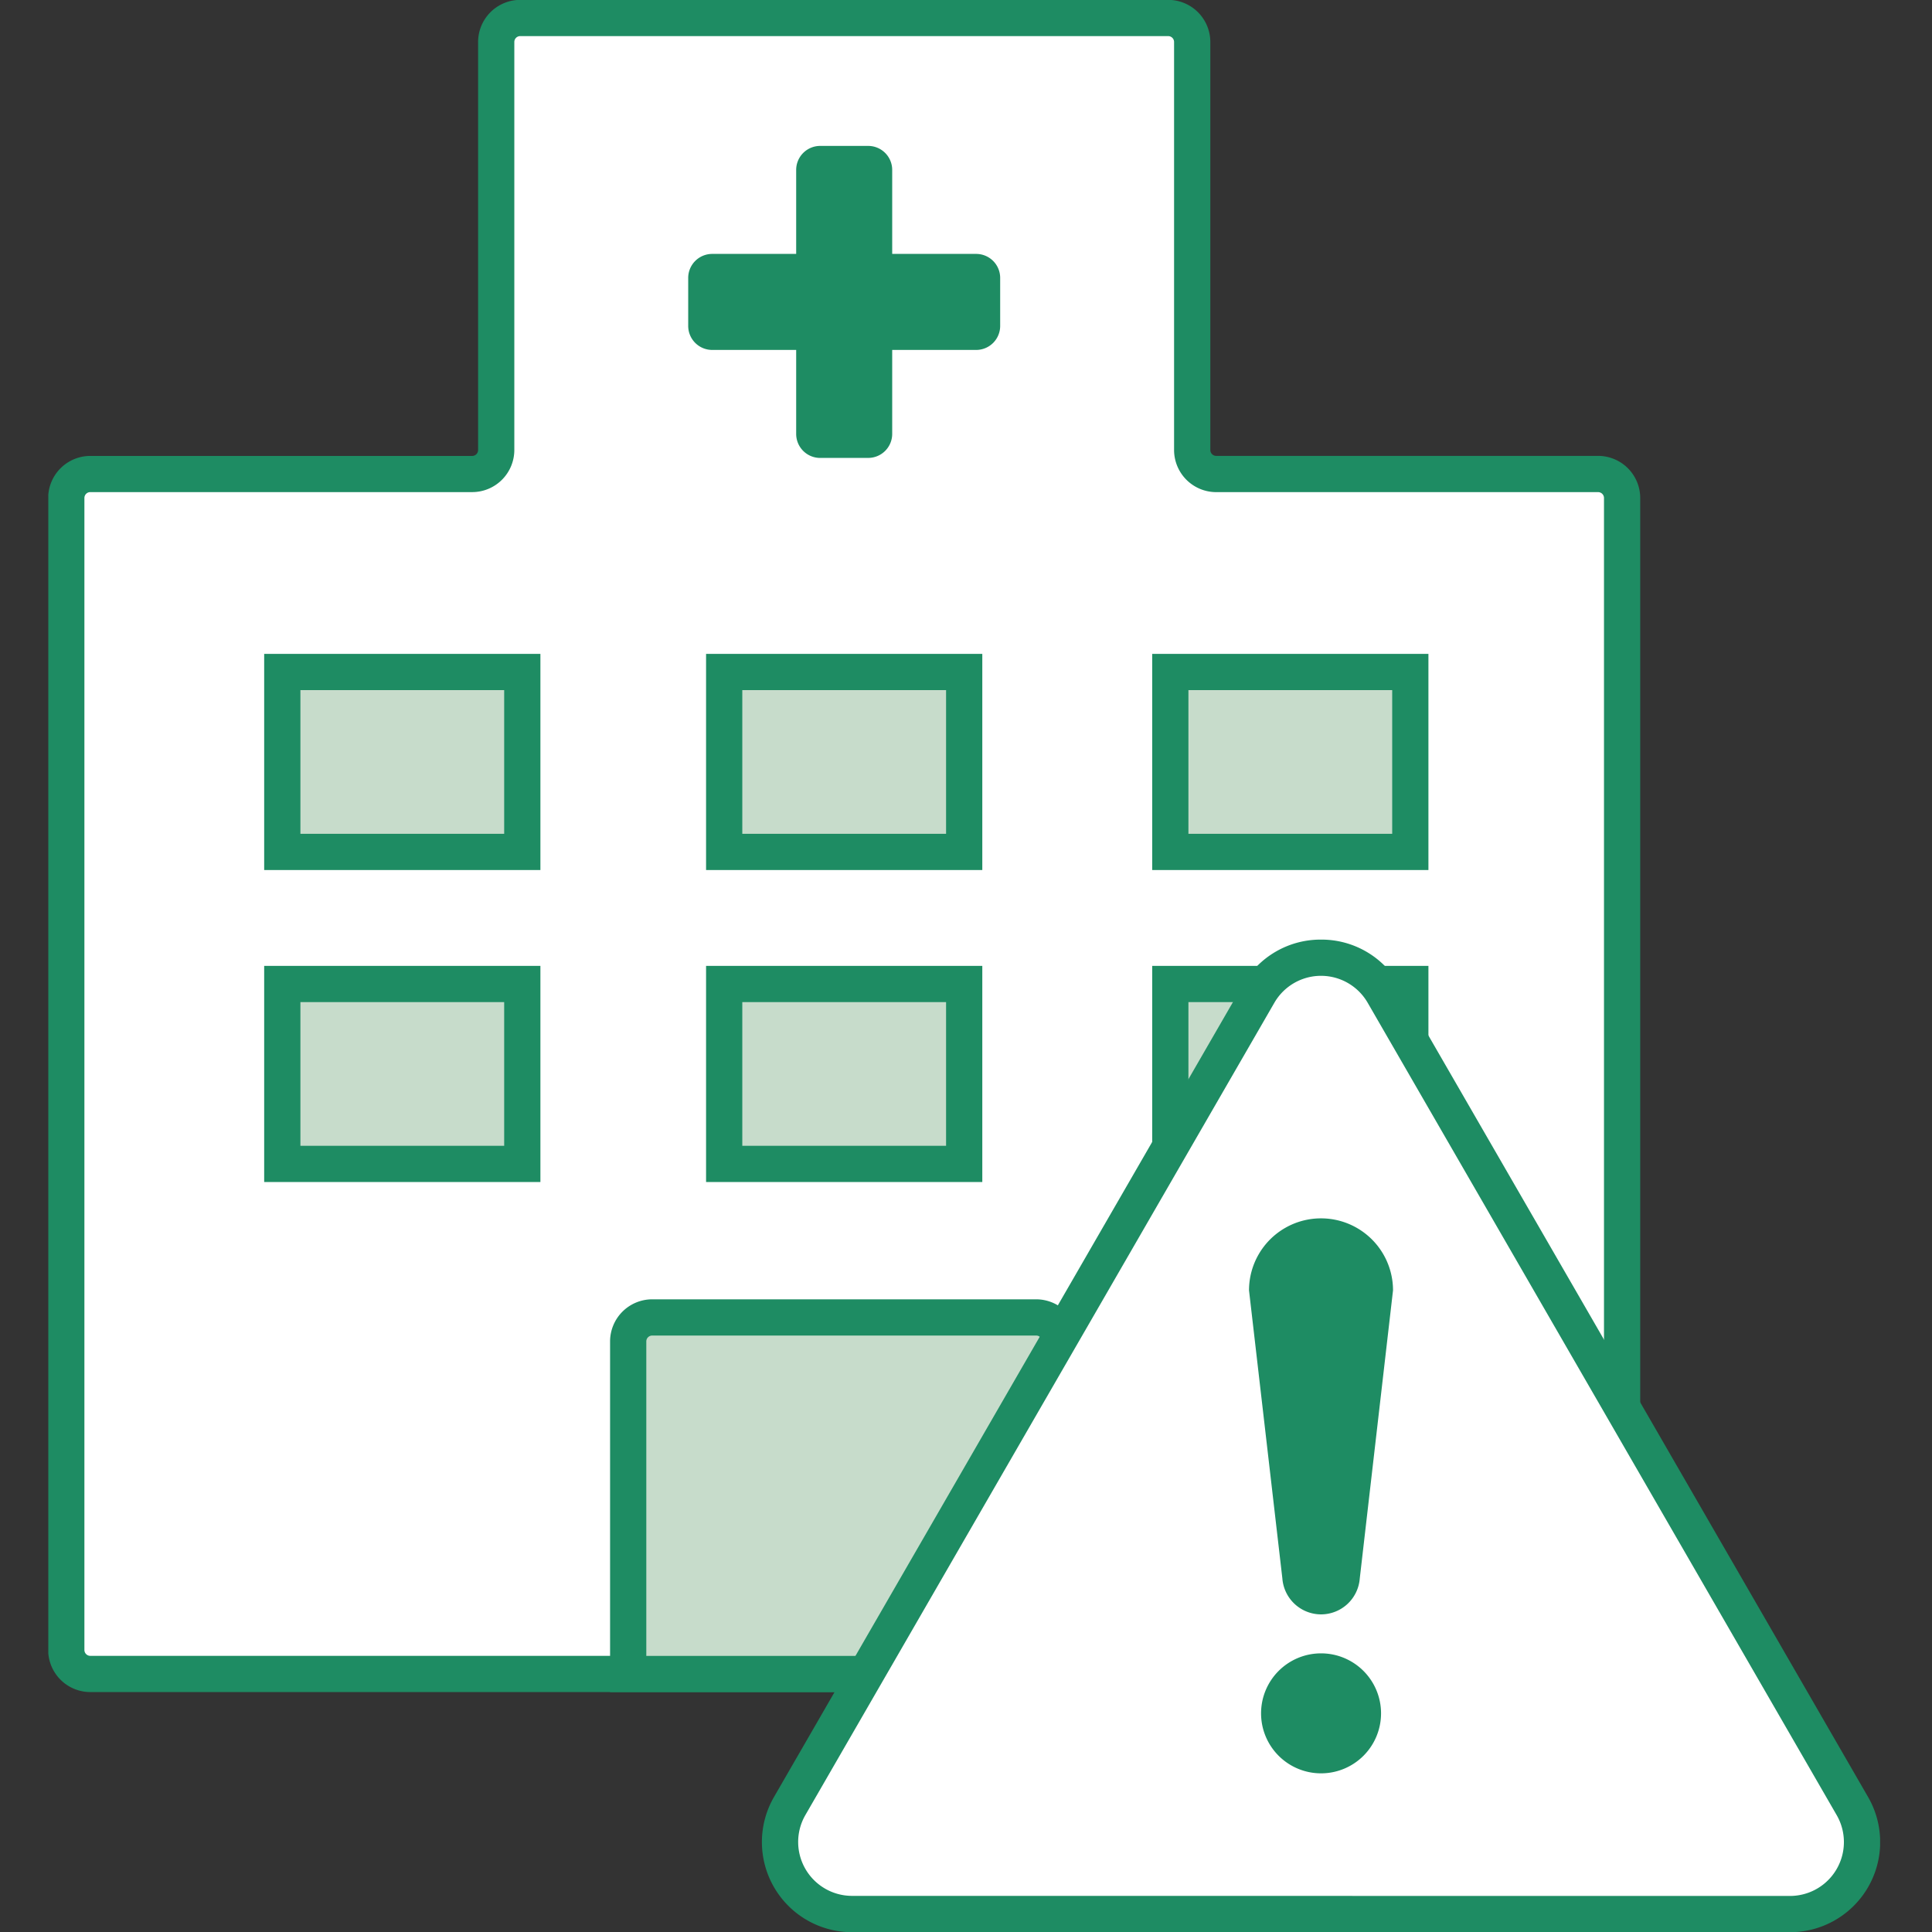
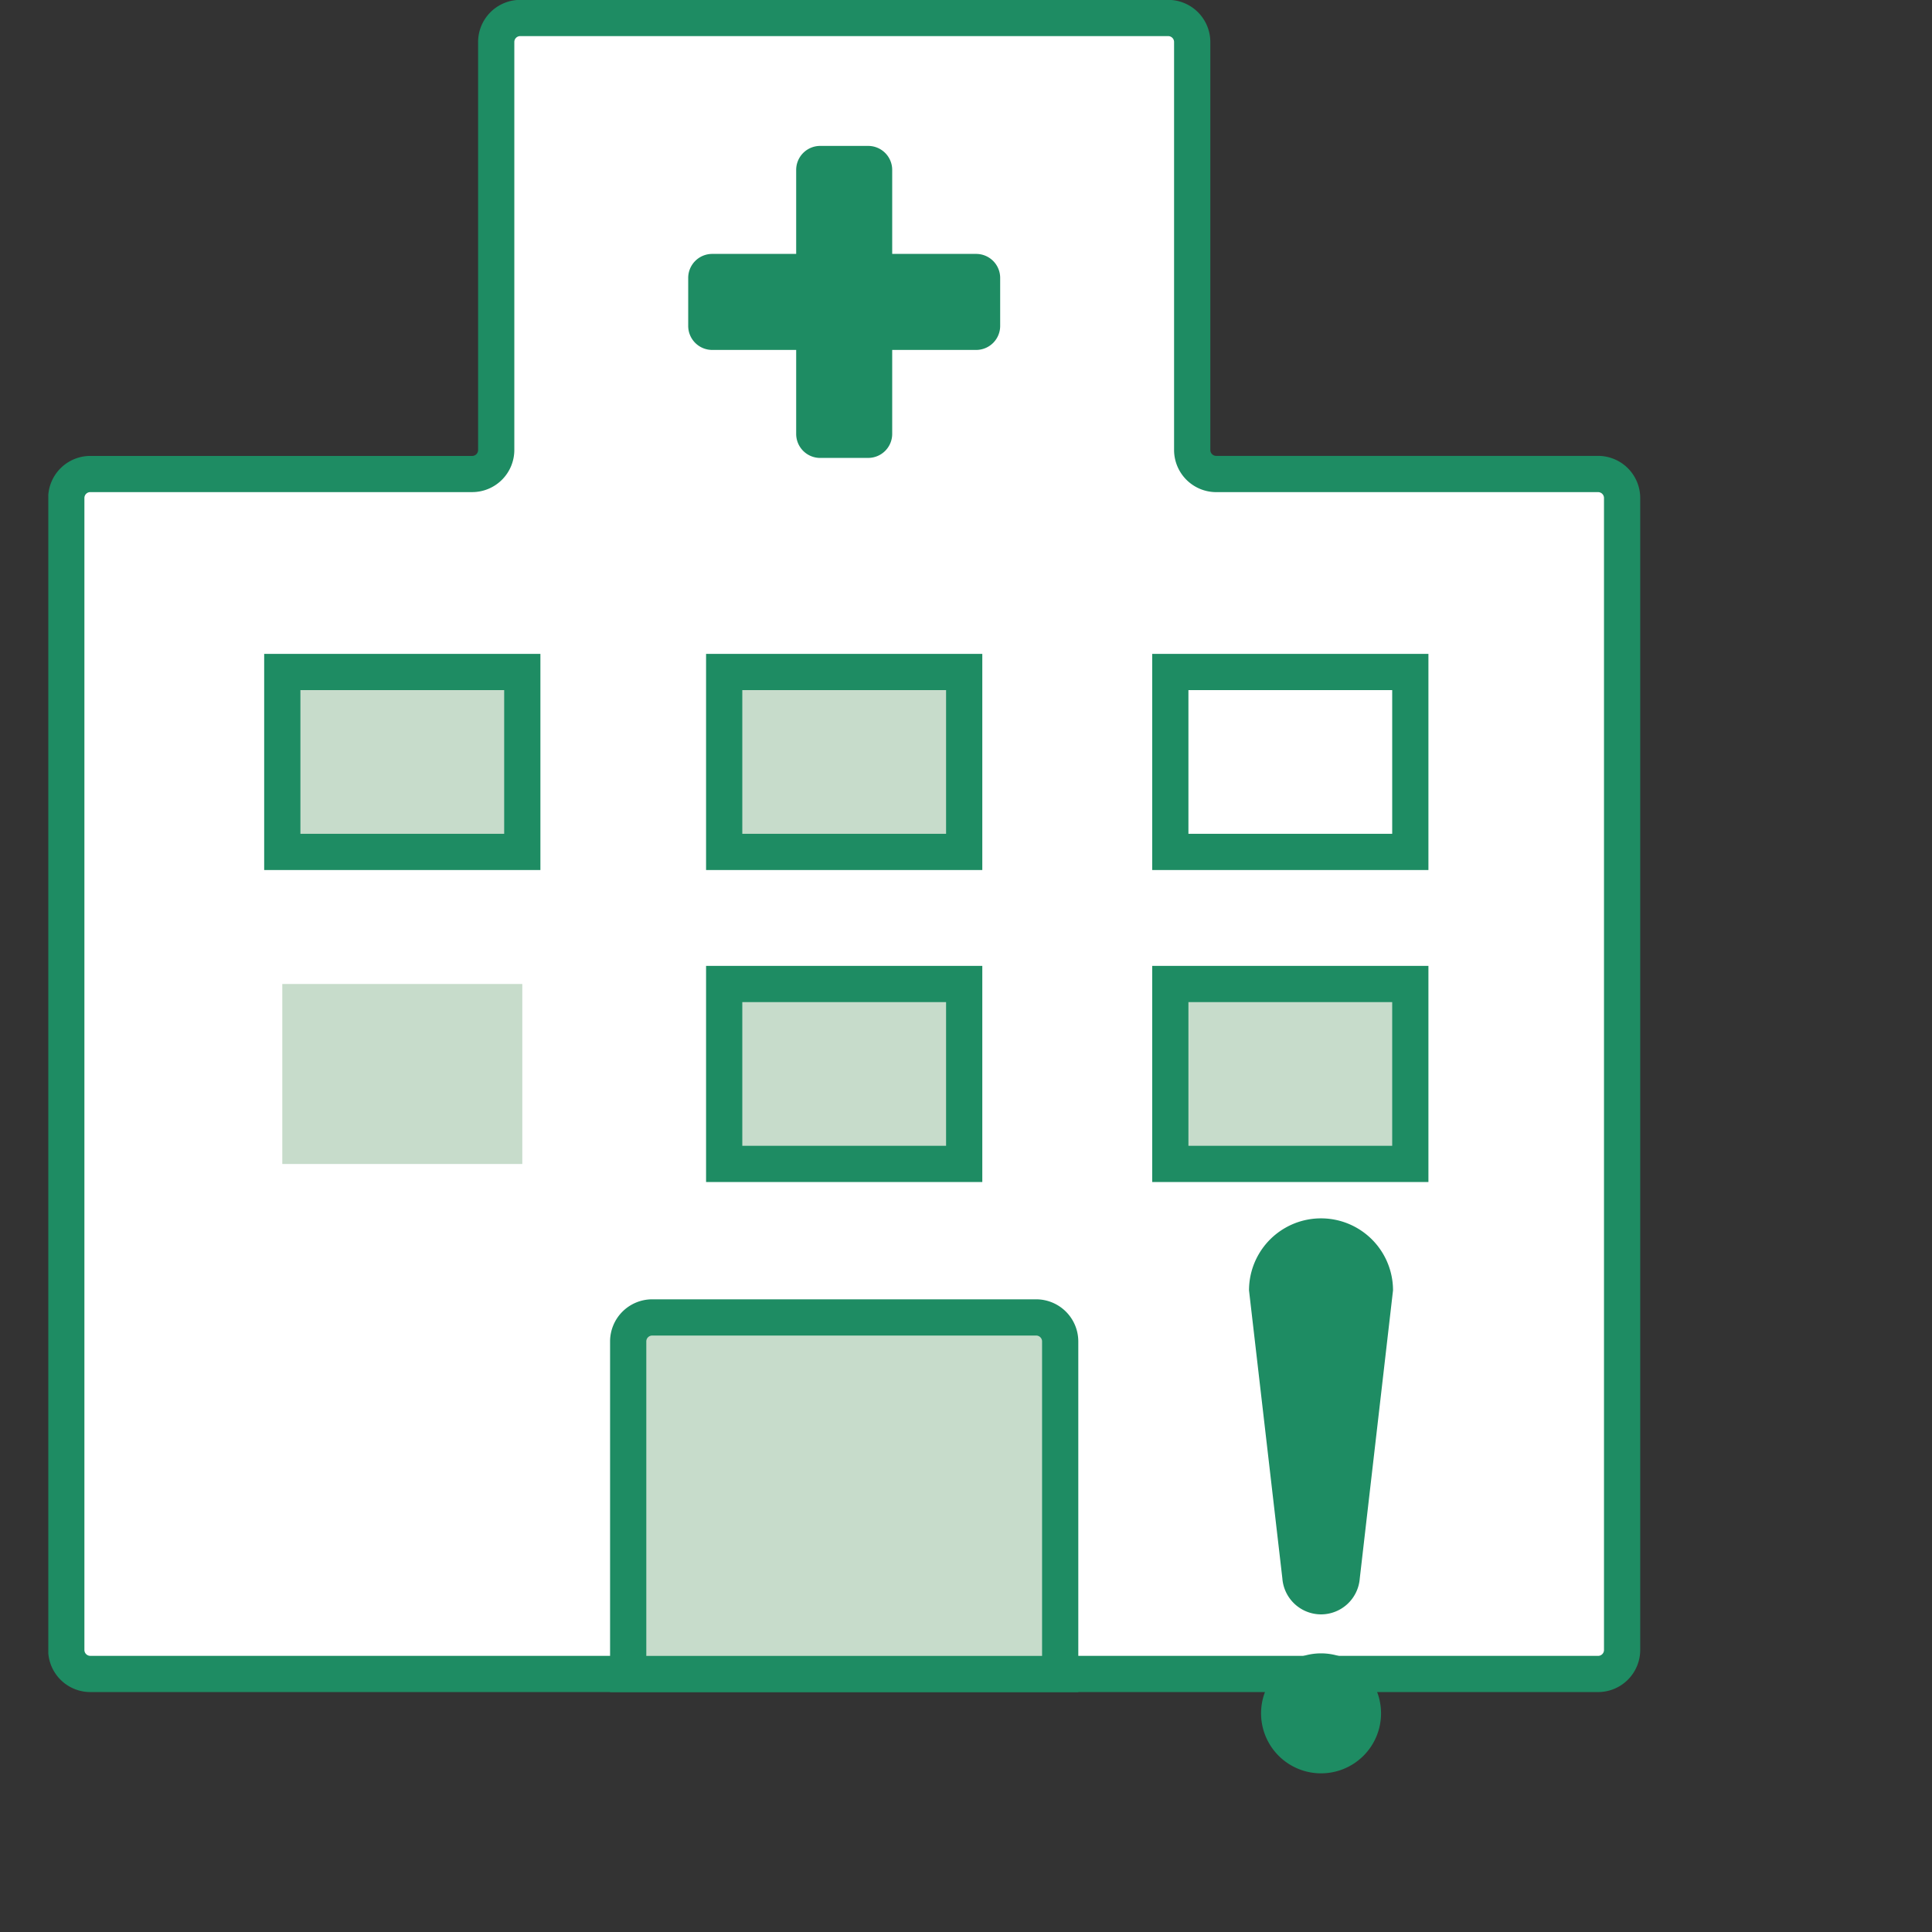
<svg xmlns="http://www.w3.org/2000/svg" width="80" height="80" viewBox="0 0 80 80">
  <rect x="0" y="0" width="80" height="80" fill="#333333" stroke="none" />
  <defs>
    <clipPath id="a">
      <rect width="80" height="80" transform="translate(4434 -16968)" fill="#fff" stroke="#707070" stroke-width="1" />
    </clipPath>
    <clipPath id="b">
      <rect width="75.851" height="80" fill="none" />
    </clipPath>
  </defs>
  <g transform="translate(-4434 16968)" clip-path="url(#a)">
    <g transform="translate(4436 -16968)">
      <g clip-path="url(#b)">
        <path d="M47.372,18.638V1.744A.994.994,0,0,0,46.378.75H19.546a.994.994,0,0,0-.994.994V18.638a.994.994,0,0,1-.994.994H1.744a.994.994,0,0,0-.994.994v47.7a.994.994,0,0,0,.994.994H64.179a.994.994,0,0,0,.994-.994v-47.7a.994.994,0,0,0-.994-.994H48.365a.994.994,0,0,1-.994-.994" transform="translate(-0.005 -0.005)" fill="#fff" />
        <path d="M19.546,0H46.378a1.746,1.746,0,0,1,1.744,1.744V18.638a.244.244,0,0,0,.244.244H64.179a1.746,1.746,0,0,1,1.744,1.744v47.7a1.746,1.746,0,0,1-1.744,1.744H1.744A1.746,1.746,0,0,1,0,68.328v-47.7a1.746,1.746,0,0,1,1.744-1.744H17.558a.244.244,0,0,0,.244-.244V1.744A1.746,1.746,0,0,1,19.546,0ZM64.179,68.571a.244.244,0,0,0,.244-.244v-47.7a.244.244,0,0,0-.244-.244H48.365a1.746,1.746,0,0,1-1.744-1.744V1.744a.244.244,0,0,0-.244-.244H19.546a.244.244,0,0,0-.244.244V18.638a1.746,1.746,0,0,1-1.744,1.744H1.744a.244.244,0,0,0-.244.244v47.7a.244.244,0,0,0,.244.244Z" transform="translate(-0.005 -0.005)" fill="#1e8c63" />
        <path d="M34.143,19H32.156a.994.994,0,0,1-.994-.994V7.074a.994.994,0,0,1,.994-.994h1.988a.994.994,0,0,1,.994.994V18.005a.994.994,0,0,1-.994.994" transform="translate(-0.194 -0.038)" fill="#1e8c63" />
        <path d="M26.663,13.561V11.574a.994.994,0,0,1,.994-.994H38.587a.994.994,0,0,1,.994.994v1.988a.994.994,0,0,1-.994.994H27.657a.994.994,0,0,1-.994-.994" transform="translate(-0.166 -0.066)" fill="#1e8c63" />
        <rect width="9.938" height="7.453" transform="translate(9.689 27.826)" fill="#c7dccb" />
        <path d="M-.75-.75H10.688V8.2H-.75ZM9.188.75H.75V6.7H9.188Z" transform="translate(9.689 27.826)" fill="#1e8c63" />
        <rect width="9.938" height="7.453" transform="translate(27.987 27.826)" fill="#c7dccb" />
        <path d="M-.75-.75H10.688V8.2H-.75ZM9.188.75H.75V6.7H9.188Z" transform="translate(27.987 27.826)" fill="#1e8c63" />
-         <rect width="9.938" height="7.453" transform="translate(46.46 27.826)" fill="#c7dccb" />
        <path d="M-.75-.75H10.688V8.2H-.75ZM9.188.75H.75V6.7H9.188Z" transform="translate(46.46 27.826)" fill="#1e8c63" />
        <rect width="9.938" height="7.453" transform="translate(9.689 40.745)" fill="#c7dccb" />
-         <path d="M-.75-.75H10.688V8.2H-.75ZM9.188.75H.75V6.7H9.188Z" transform="translate(9.689 40.745)" fill="#1e8c63" />
        <rect width="9.938" height="7.453" transform="translate(27.987 40.745)" fill="#c7dccb" />
        <path d="M-.75-.75H10.688V8.2H-.75ZM9.188.75H.75V6.7H9.188Z" transform="translate(27.987 40.745)" fill="#1e8c63" />
        <path d="M42.05,69.658H24.162V55.887a.994.994,0,0,1,.994-.994h15.9a.994.994,0,0,1,.994.994Z" transform="translate(-0.15 -0.341)" fill="#c7dccb" />
        <path d="M42.8,70.408H23.412V55.887a1.746,1.746,0,0,1,1.744-1.744h15.9A1.746,1.746,0,0,1,42.8,55.887Zm-17.888-1.5H41.3V55.887a.244.244,0,0,0-.244-.244h-15.9a.244.244,0,0,0-.244.244Z" transform="translate(-0.15 -0.341)" fill="#1e8c63" />
        <rect width="9.938" height="7.453" transform="translate(46.46 40.745)" fill="#c7dccb" />
        <path d="M-.75-.75H10.688V8.2H-.75ZM9.188.75H.75V6.7H9.188Z" transform="translate(46.46 40.745)" fill="#1e8c63" />
-         <path d="M50.308,41.4,30.888,75.03A2.982,2.982,0,0,0,33.47,79.5H72.31a2.981,2.981,0,0,0,2.582-4.472L55.472,41.4a2.981,2.981,0,0,0-5.164,0" transform="translate(-0.189 -0.248)" fill="#fff" />
-         <path d="M52.89,39.155a3.694,3.694,0,0,1,3.231,1.866l19.42,33.635a3.731,3.731,0,0,1-3.231,5.6H33.47a3.732,3.732,0,0,1-3.231-5.6l19.42-33.635A3.694,3.694,0,0,1,52.89,39.155Zm19.42,39.6a2.231,2.231,0,0,0,1.932-3.347L54.822,41.771a2.231,2.231,0,0,0-3.865,0L31.538,75.405a2.232,2.232,0,0,0,1.932,3.347Z" transform="translate(-0.189 -0.248)" fill="#1e8c63" />
        <path d="M53.011,67.163h0a1.61,1.61,0,0,1-1.6-1.487L50.03,53.746a2.981,2.981,0,1,1,5.963,0L54.616,65.676a1.61,1.61,0,0,1-1.6,1.487" transform="translate(-0.311 -0.315)" fill="#1e8c63" />
        <path d="M55.5,71.374a2.484,2.484,0,1,1-2.484-2.484A2.484,2.484,0,0,1,55.5,71.374" transform="translate(-0.314 -0.428)" fill="#1e8c63" />
      </g>
    </g>
  </g>
</svg>